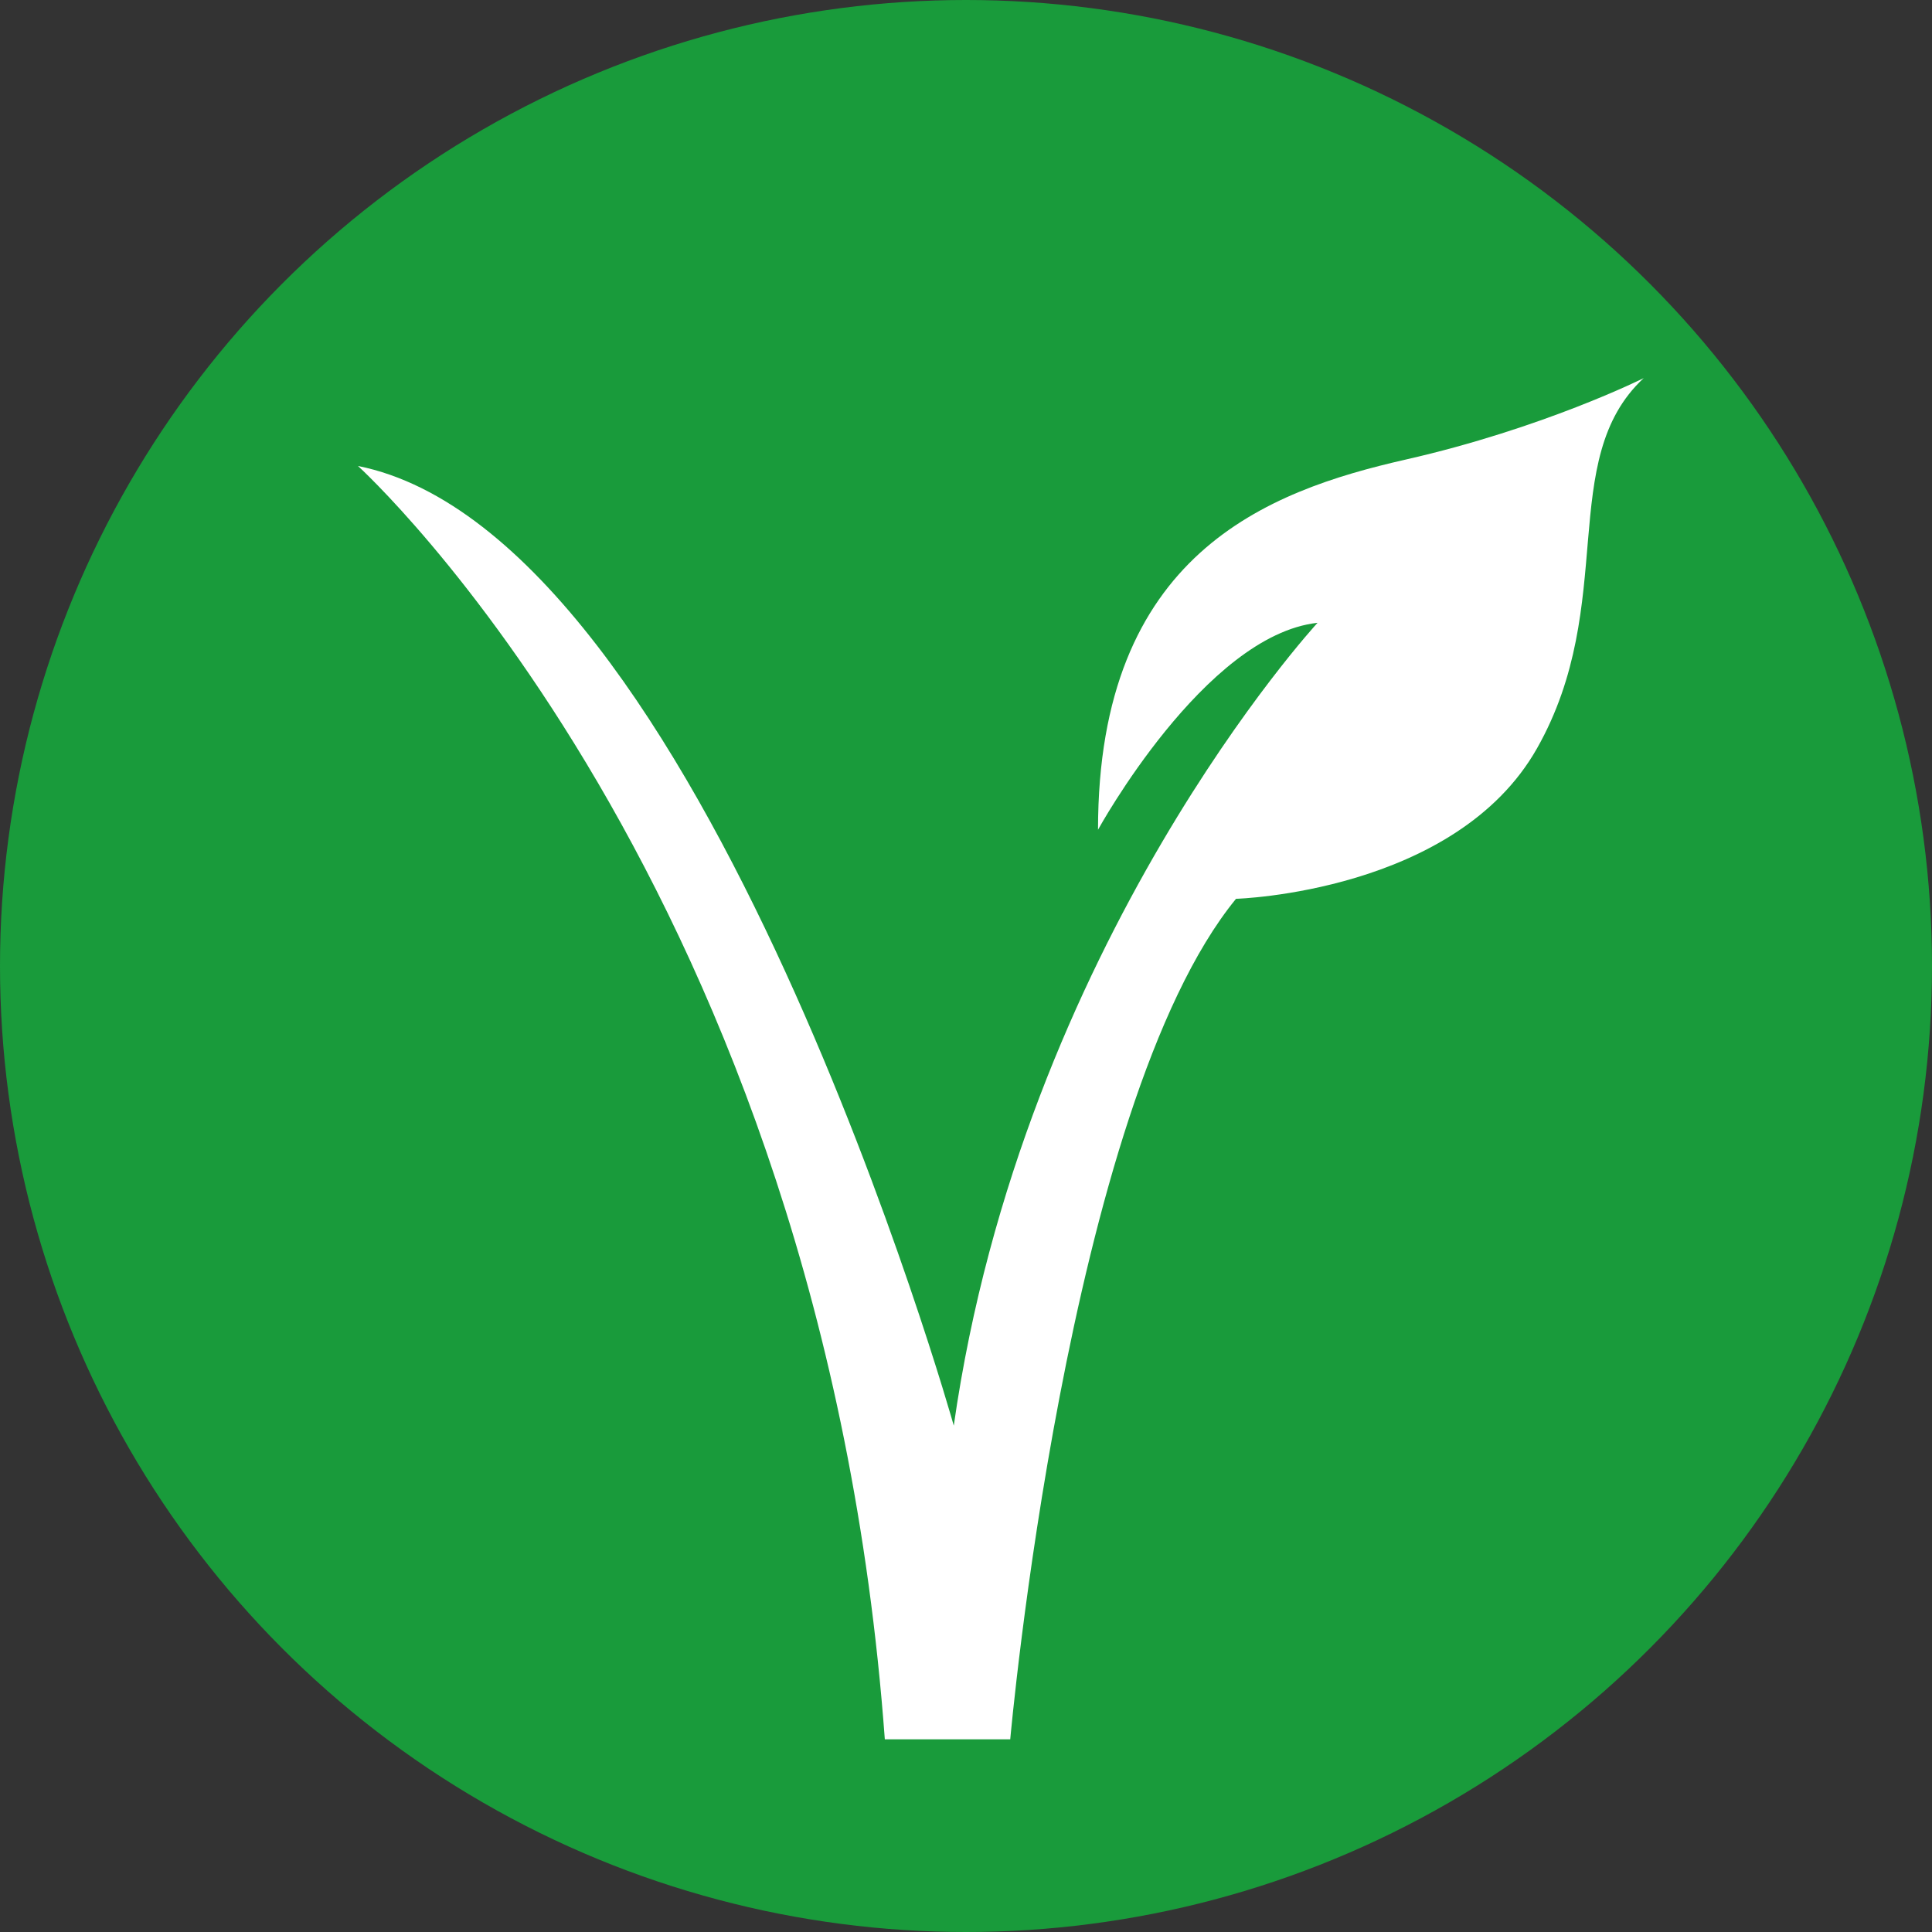
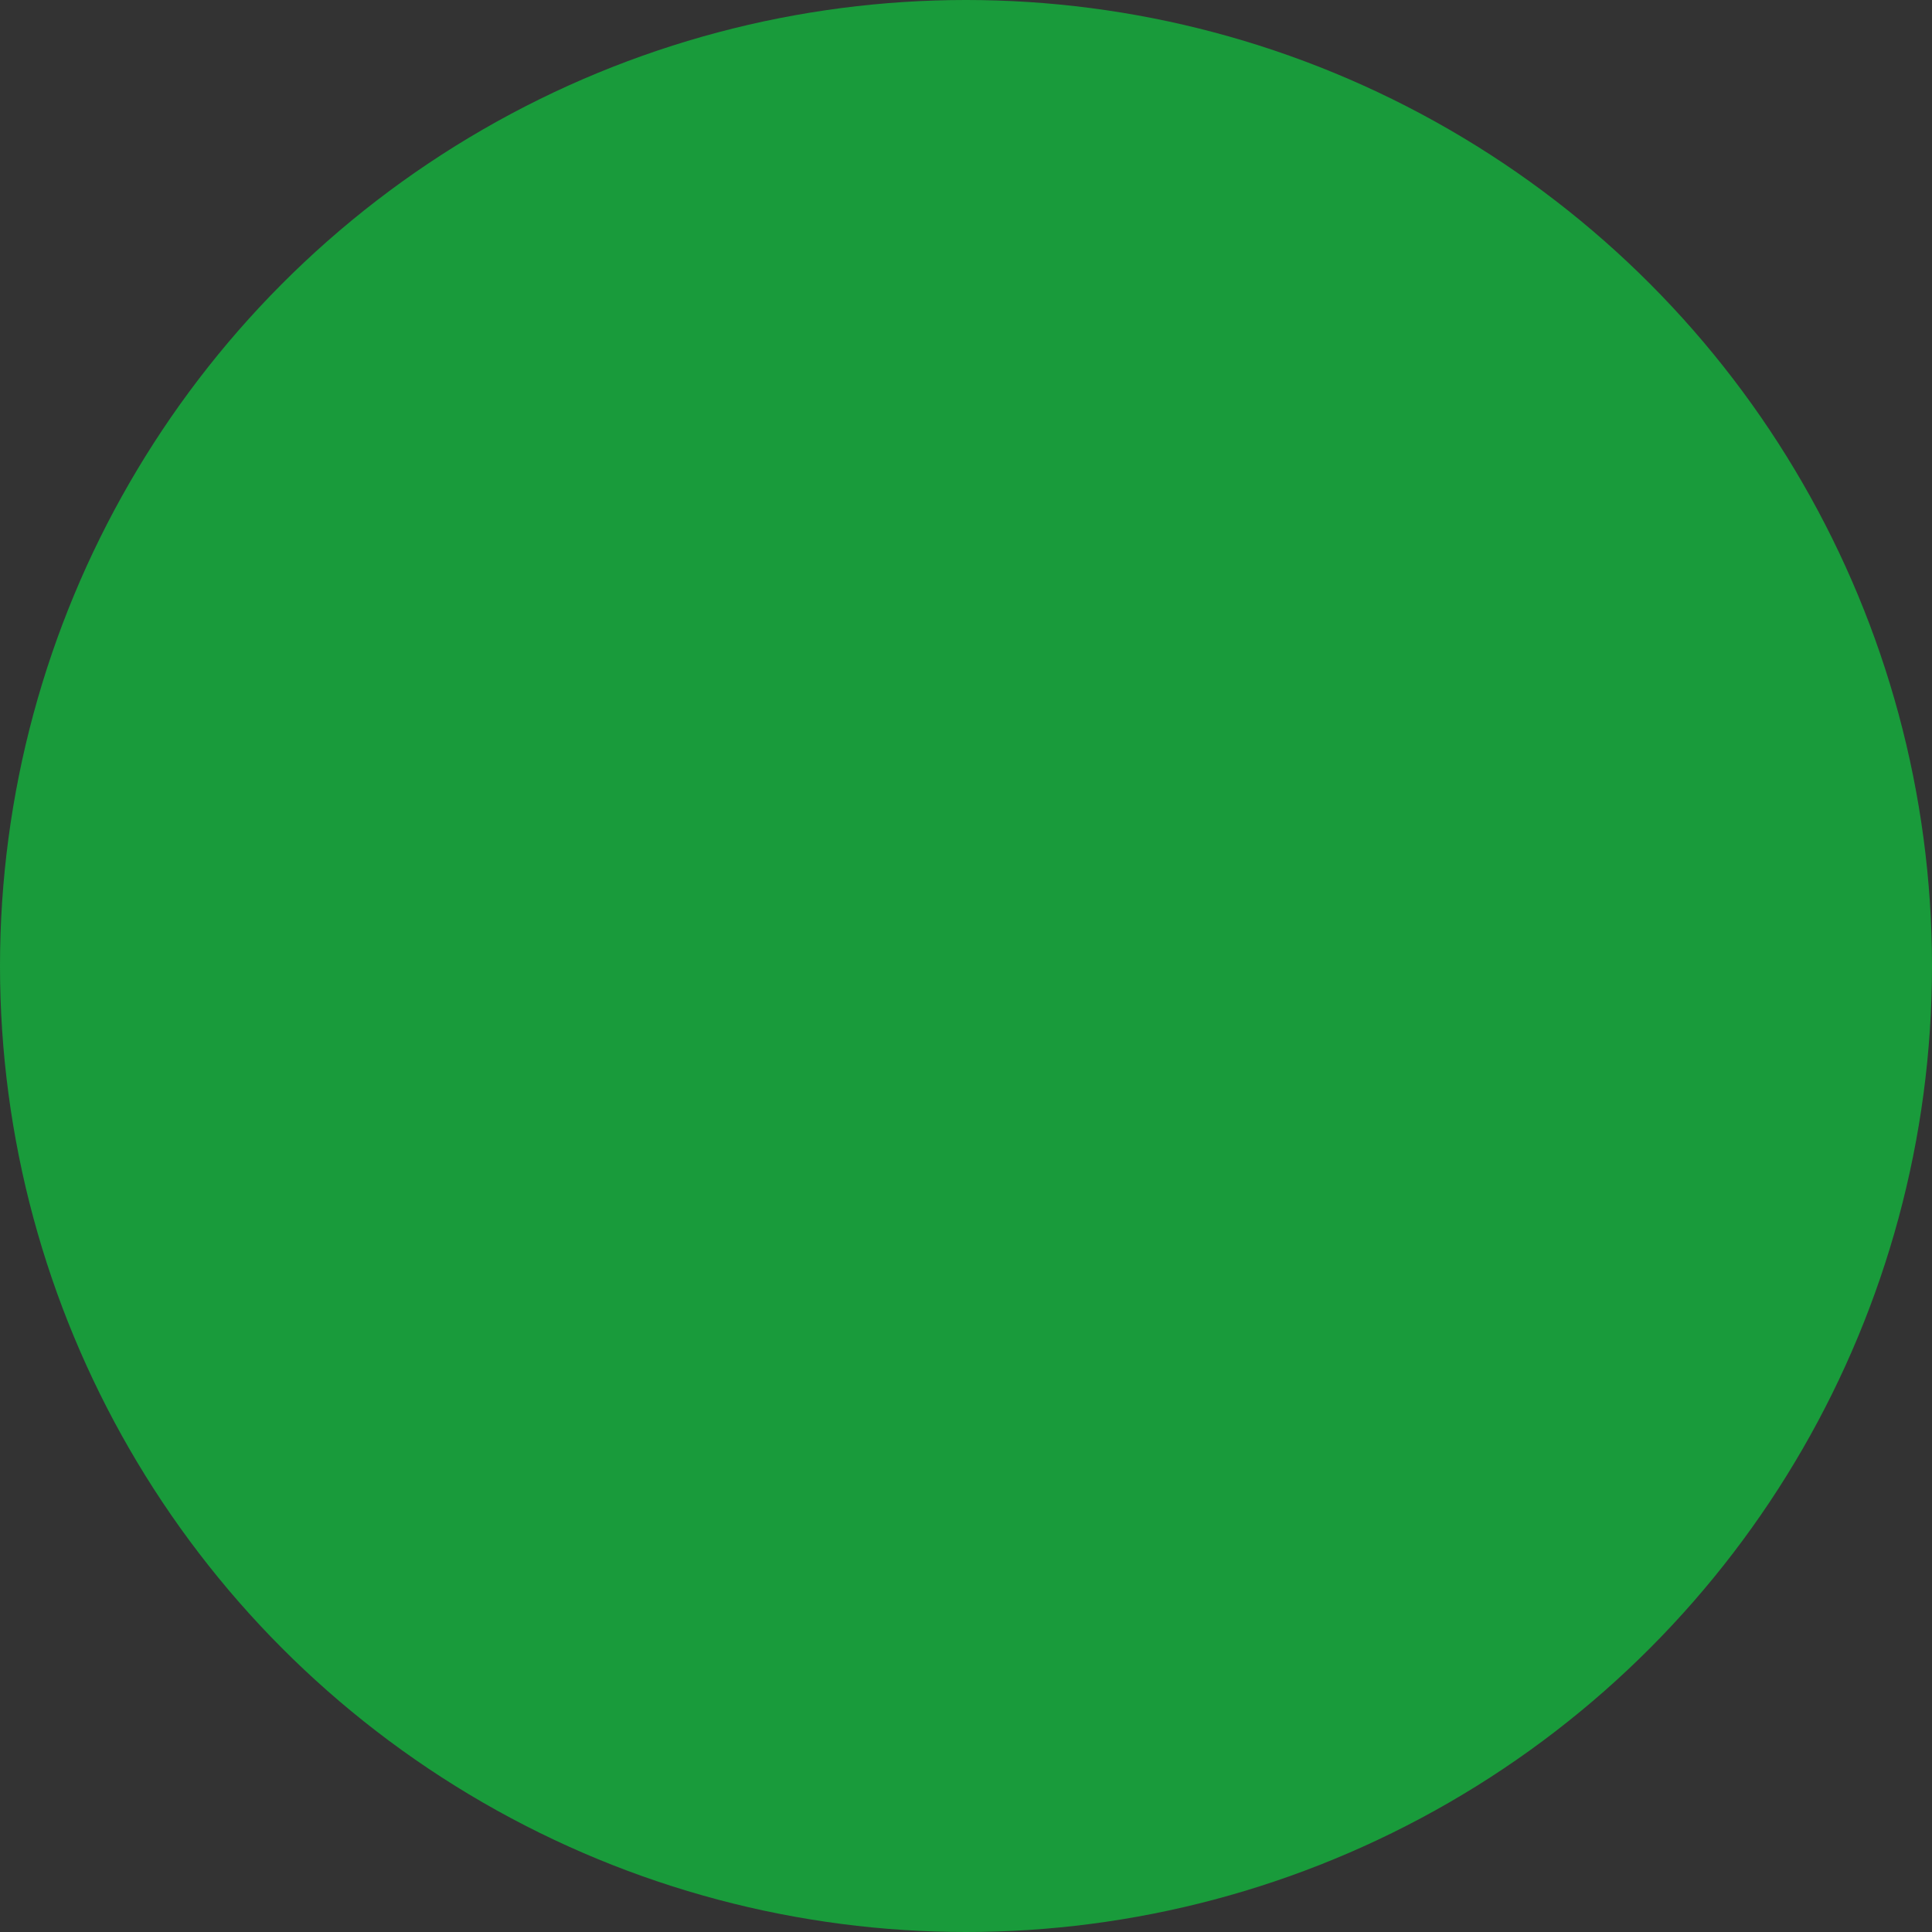
<svg xmlns="http://www.w3.org/2000/svg" version="1.1" id="Calque_1" x="0px" y="0px" viewBox="0 0 600 600" enable-background="new 0 0 600 600" xml:space="preserve">
  <rect x="0" y="0" width="600" height="600" fill="#333333" stroke="none" />
  <g>
    <circle fill="#199B3B" cx="300" cy="300" r="300" />
-     <path fill="#FFFFFF" d="M111.172,144.715c0,0,144.141,130.511,163.617,395.438h38.951c0,0,17.536-196.75,70.117-261.022   c0,0,68.178-1.939,93.499-46.763c25.321-44.797,5.845-89.593,33.106-114.941c0,0-31.166,15.597-74.023,25.321   C393.581,152.499,341,171.975,341,257.689c0,0,33.106-60.393,68.178-64.272c0,0-91.56,99.344-112.975,249.331   C296.231,442.748,218.328,166.129,111.172,144.715z" />
  </g>
</svg>